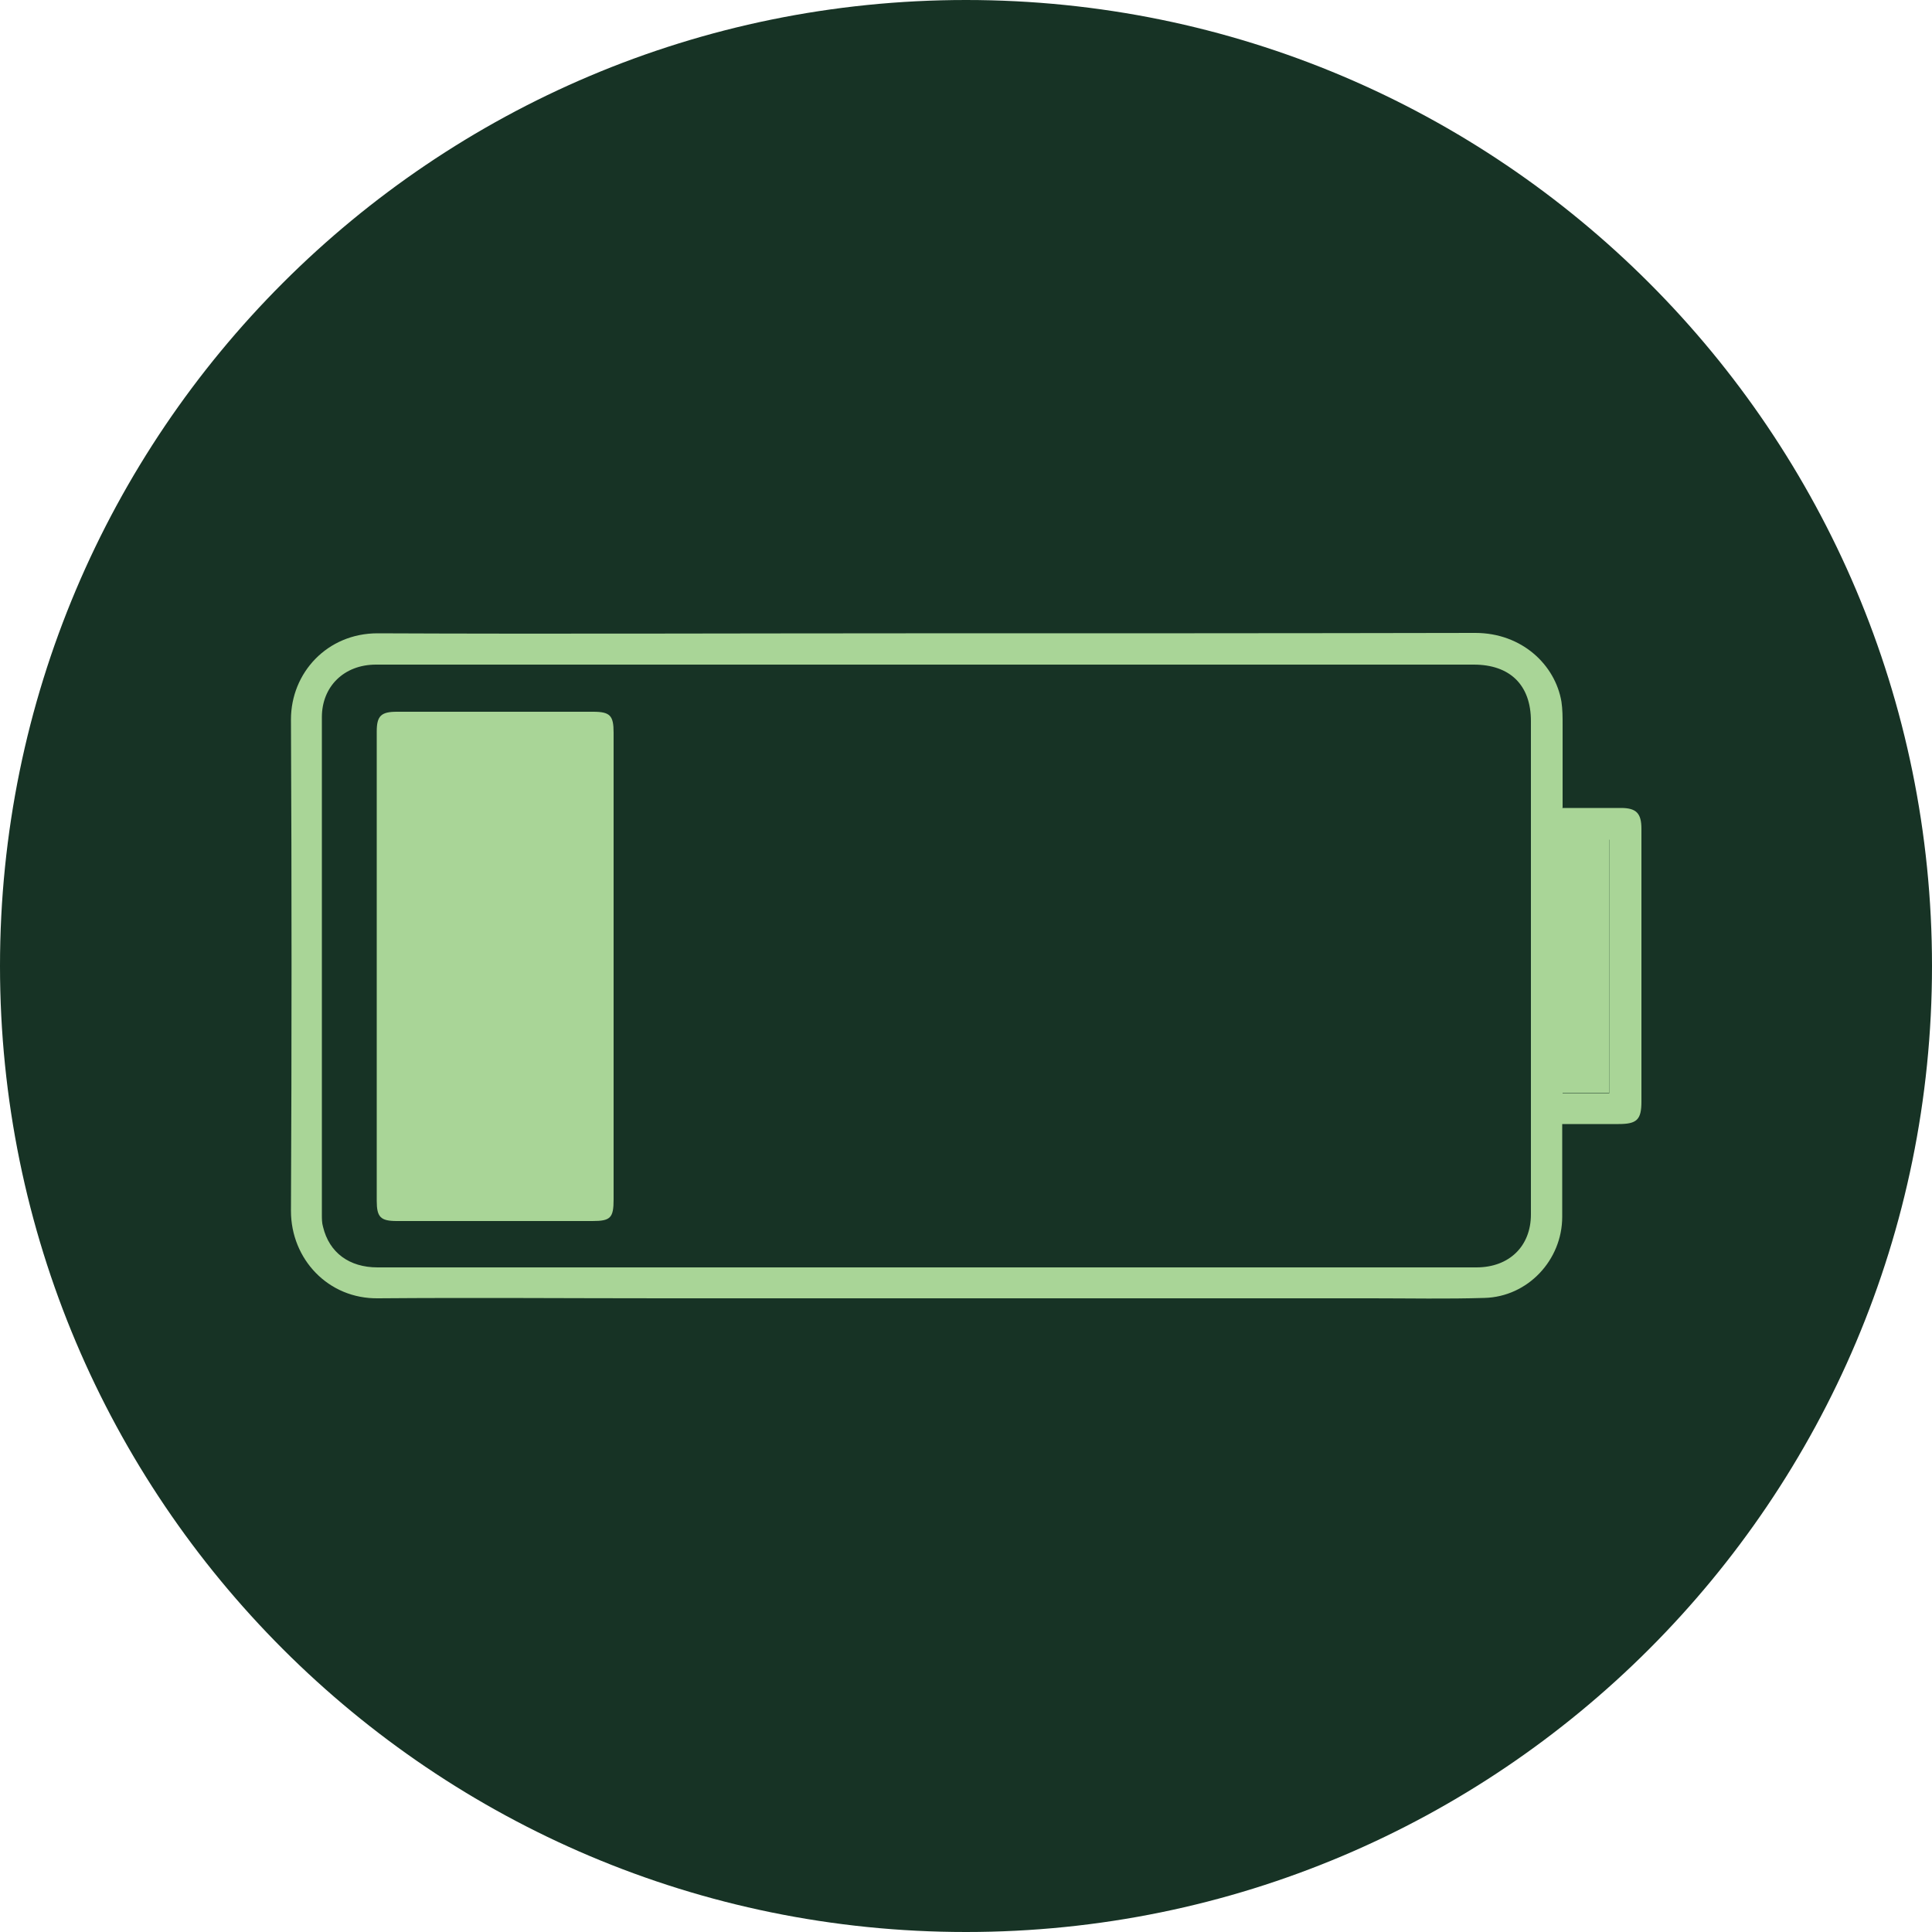
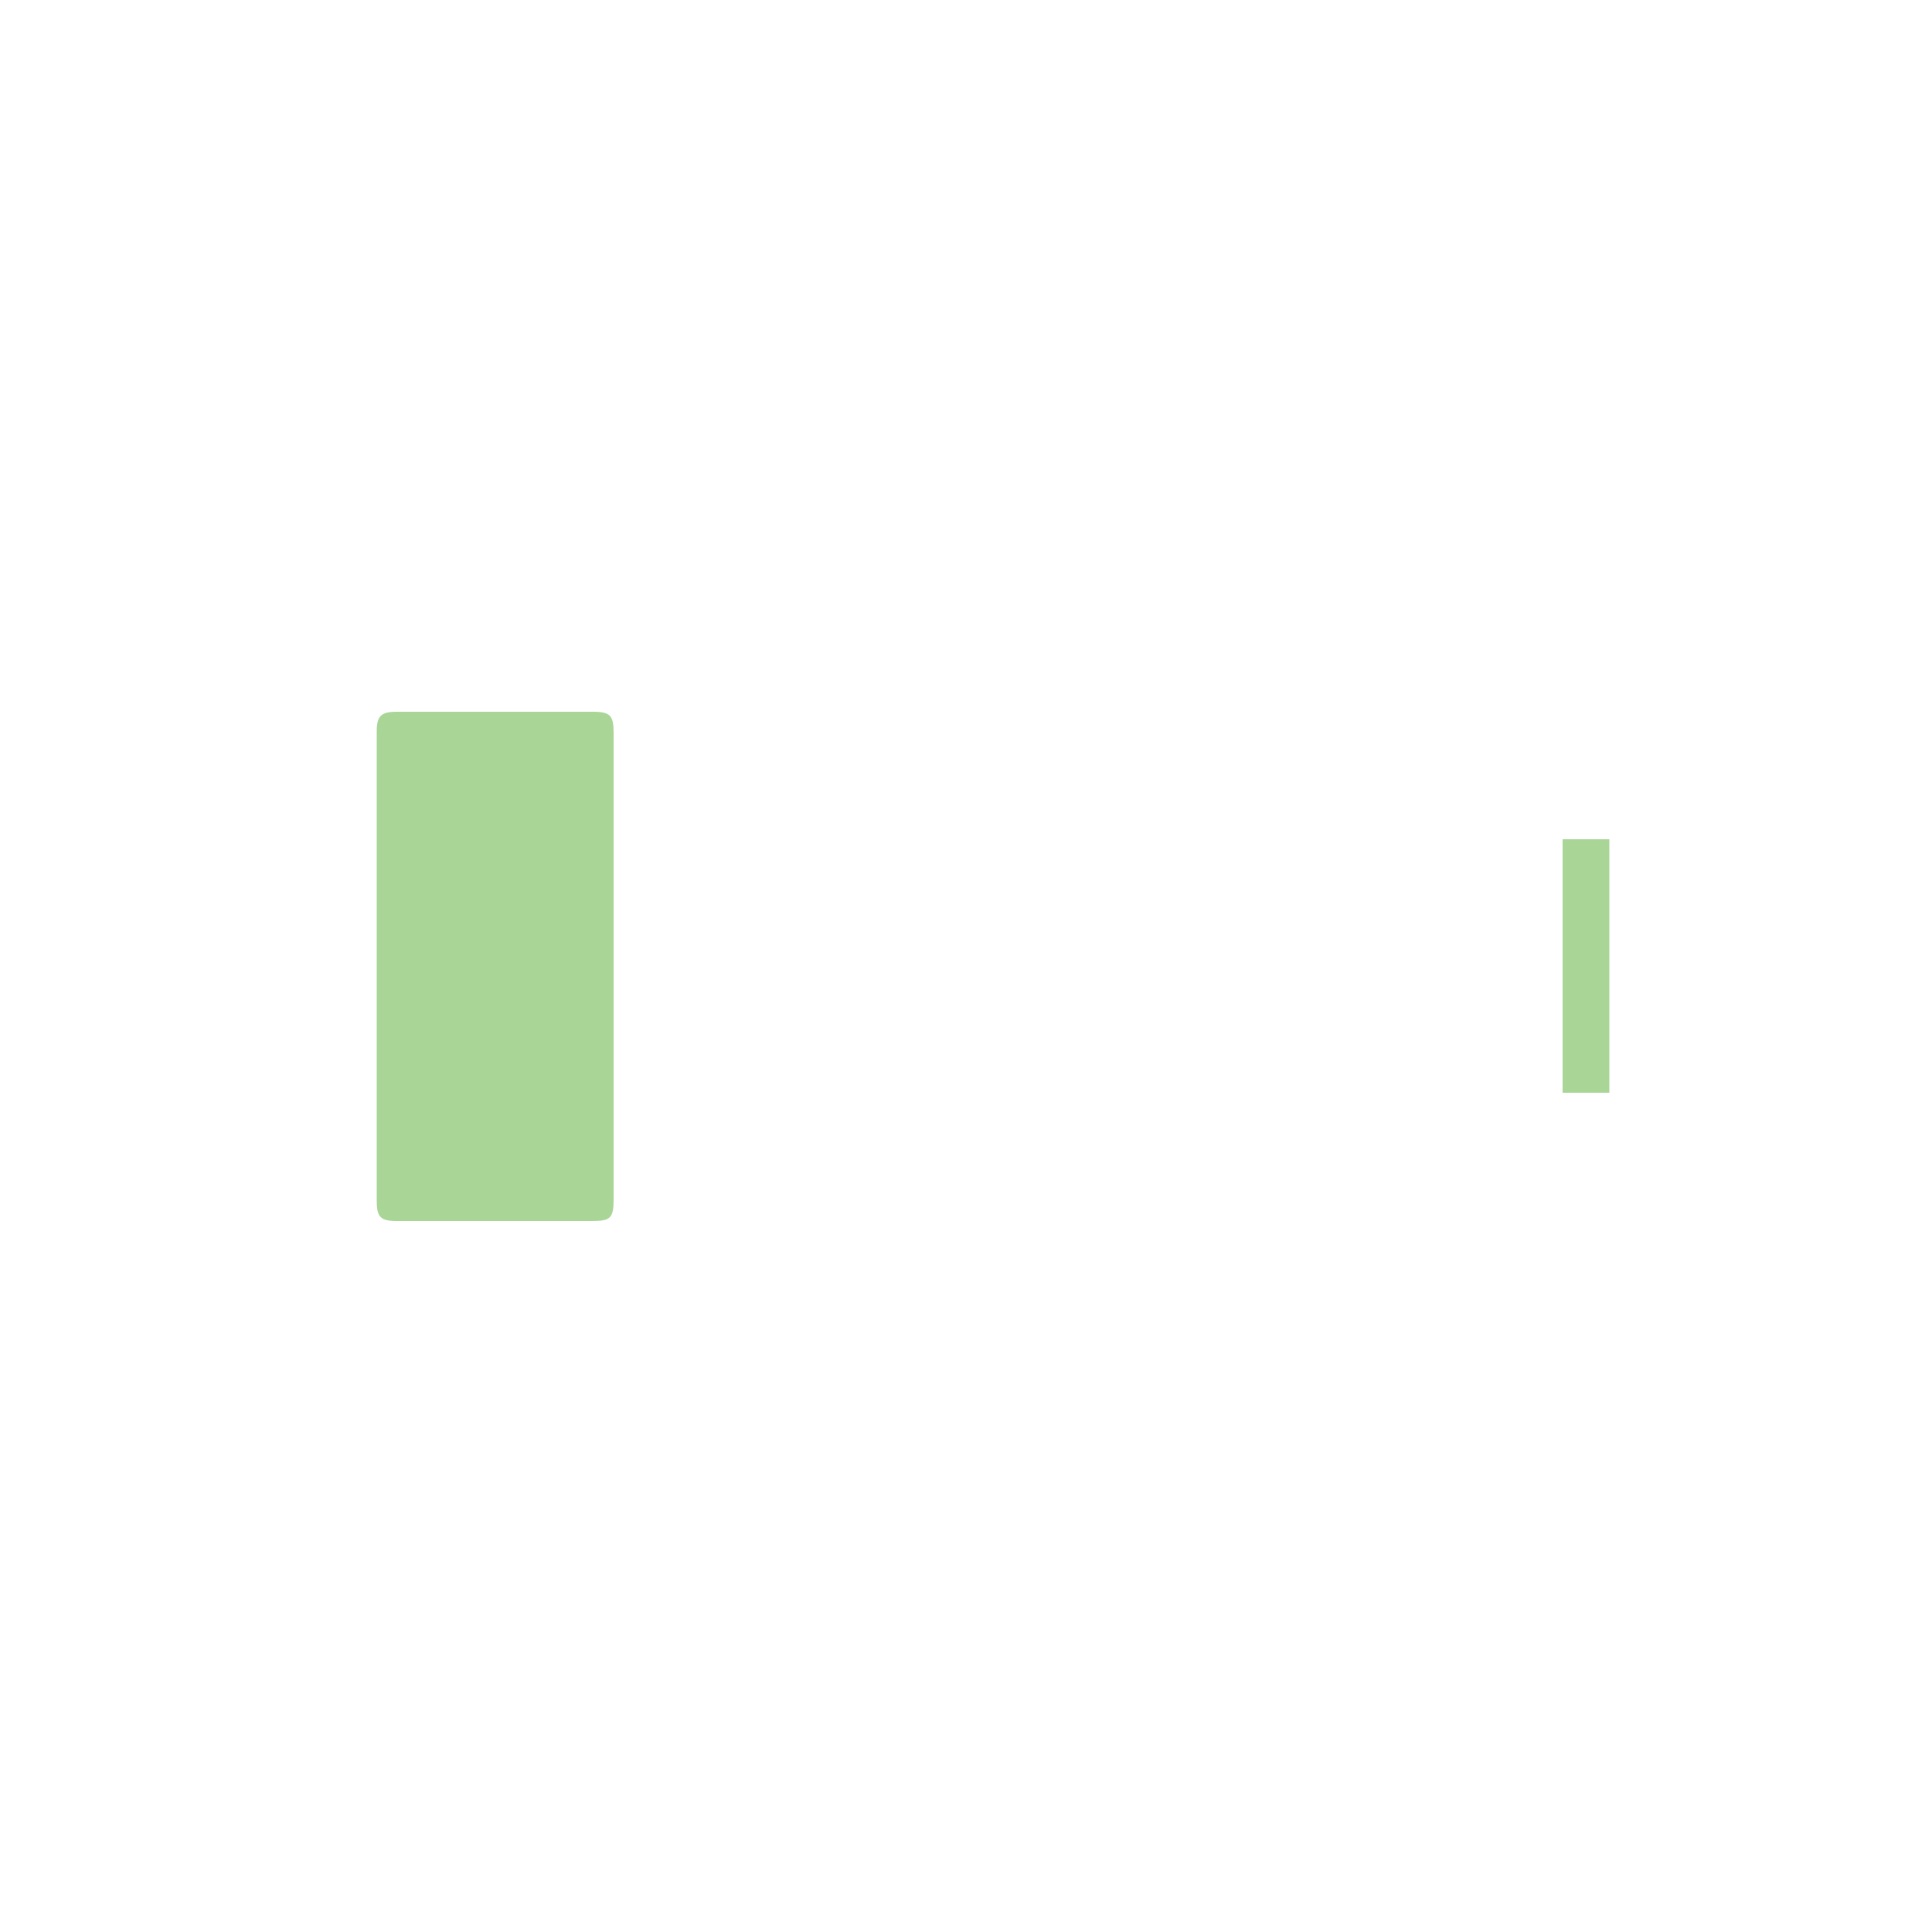
<svg xmlns="http://www.w3.org/2000/svg" viewBox="0 0 50 50" data-name="Layer 2" id="Layer_2">
  <defs>
    <style>
      .cls-1 {
        fill: #a9d597;
      }

      .cls-2 {
        fill: #173325;
      }
    </style>
  </defs>
  <g data-name="Layer 1" id="Layer_1-2">
    <g>
-       <path d="M50,25c0,13.81-11.19,25-25,25S0,38.81,0,25C0,11.19,11.19,0,25,0c13.81,0,25,11.19,25,25" class="cls-2" />
      <g id="CRE4Vs">
        <g>
-           <path d="M40.43,20.91c.52,0,1.02,0,1.52,0,.4,0,.53.14.53.54,0,2.35,0,4.71,0,7.06,0,.47-.12.58-.59.58-.47,0-.95,0-1.46,0,0,.1,0,.19,0,.28,0,.71,0,1.41,0,2.12,0,1.12-.89,2.07-2.01,2.1-.97.03-1.95.01-2.92.01-6.11,0-12.22,0-18.33,0-2.46,0-4.92-.02-7.38,0-1.3.02-2.26-1.02-2.26-2.26.02-4.24.02-8.48,0-12.72,0-1.21.94-2.23,2.24-2.23,4.56.02,9.11,0,13.67,0,4.91,0,9.83,0,14.74-.01,1.21,0,2.07.83,2.23,1.78.03.2.03.4.03.6,0,.7,0,1.4,0,2.14ZM23.99,32.8h0c1.47,0,2.94,0,4.42,0,3.27,0,6.54,0,9.8,0,.85,0,1.41-.55,1.41-1.37,0-4.26,0-8.51,0-12.77,0-.93-.54-1.46-1.48-1.46-.97,0-1.95,0-2.92,0-3.18,0-6.37,0-9.55,0-4.16,0-8.31,0-12.47,0-1.16,0-2.31,0-3.47,0-.83,0-1.4.57-1.4,1.36,0,4.29,0,8.58,0,12.87,0,.11,0,.22.03.32.16.67.68,1.05,1.41,1.05,4.74,0,9.48,0,14.22,0ZM41.65,28.29c0-2.21,0-4.39,0-6.56h-1.21c0,2.2,0,4.38,0,6.56h1.21Z" class="cls-1" />
          <path d="M40.44,21.72h1.21c0,2.18,0,4.36,0,6.56h-1.21" class="cls-1" />
          <path d="M9.75,24.99c0-2.02,0-4.04,0-6.06,0-.4.11-.51.52-.51,1.69,0,3.39,0,5.08,0,.44,0,.53.1.53.54,0,4.03,0,8.05,0,12.08,0,.48-.08.56-.55.56-1.69,0-3.37,0-5.06,0-.42,0-.52-.1-.52-.52,0-2.03,0-4.06,0-6.08Z" class="cls-1" />
        </g>
      </g>
    </g>
  </g>
</svg>